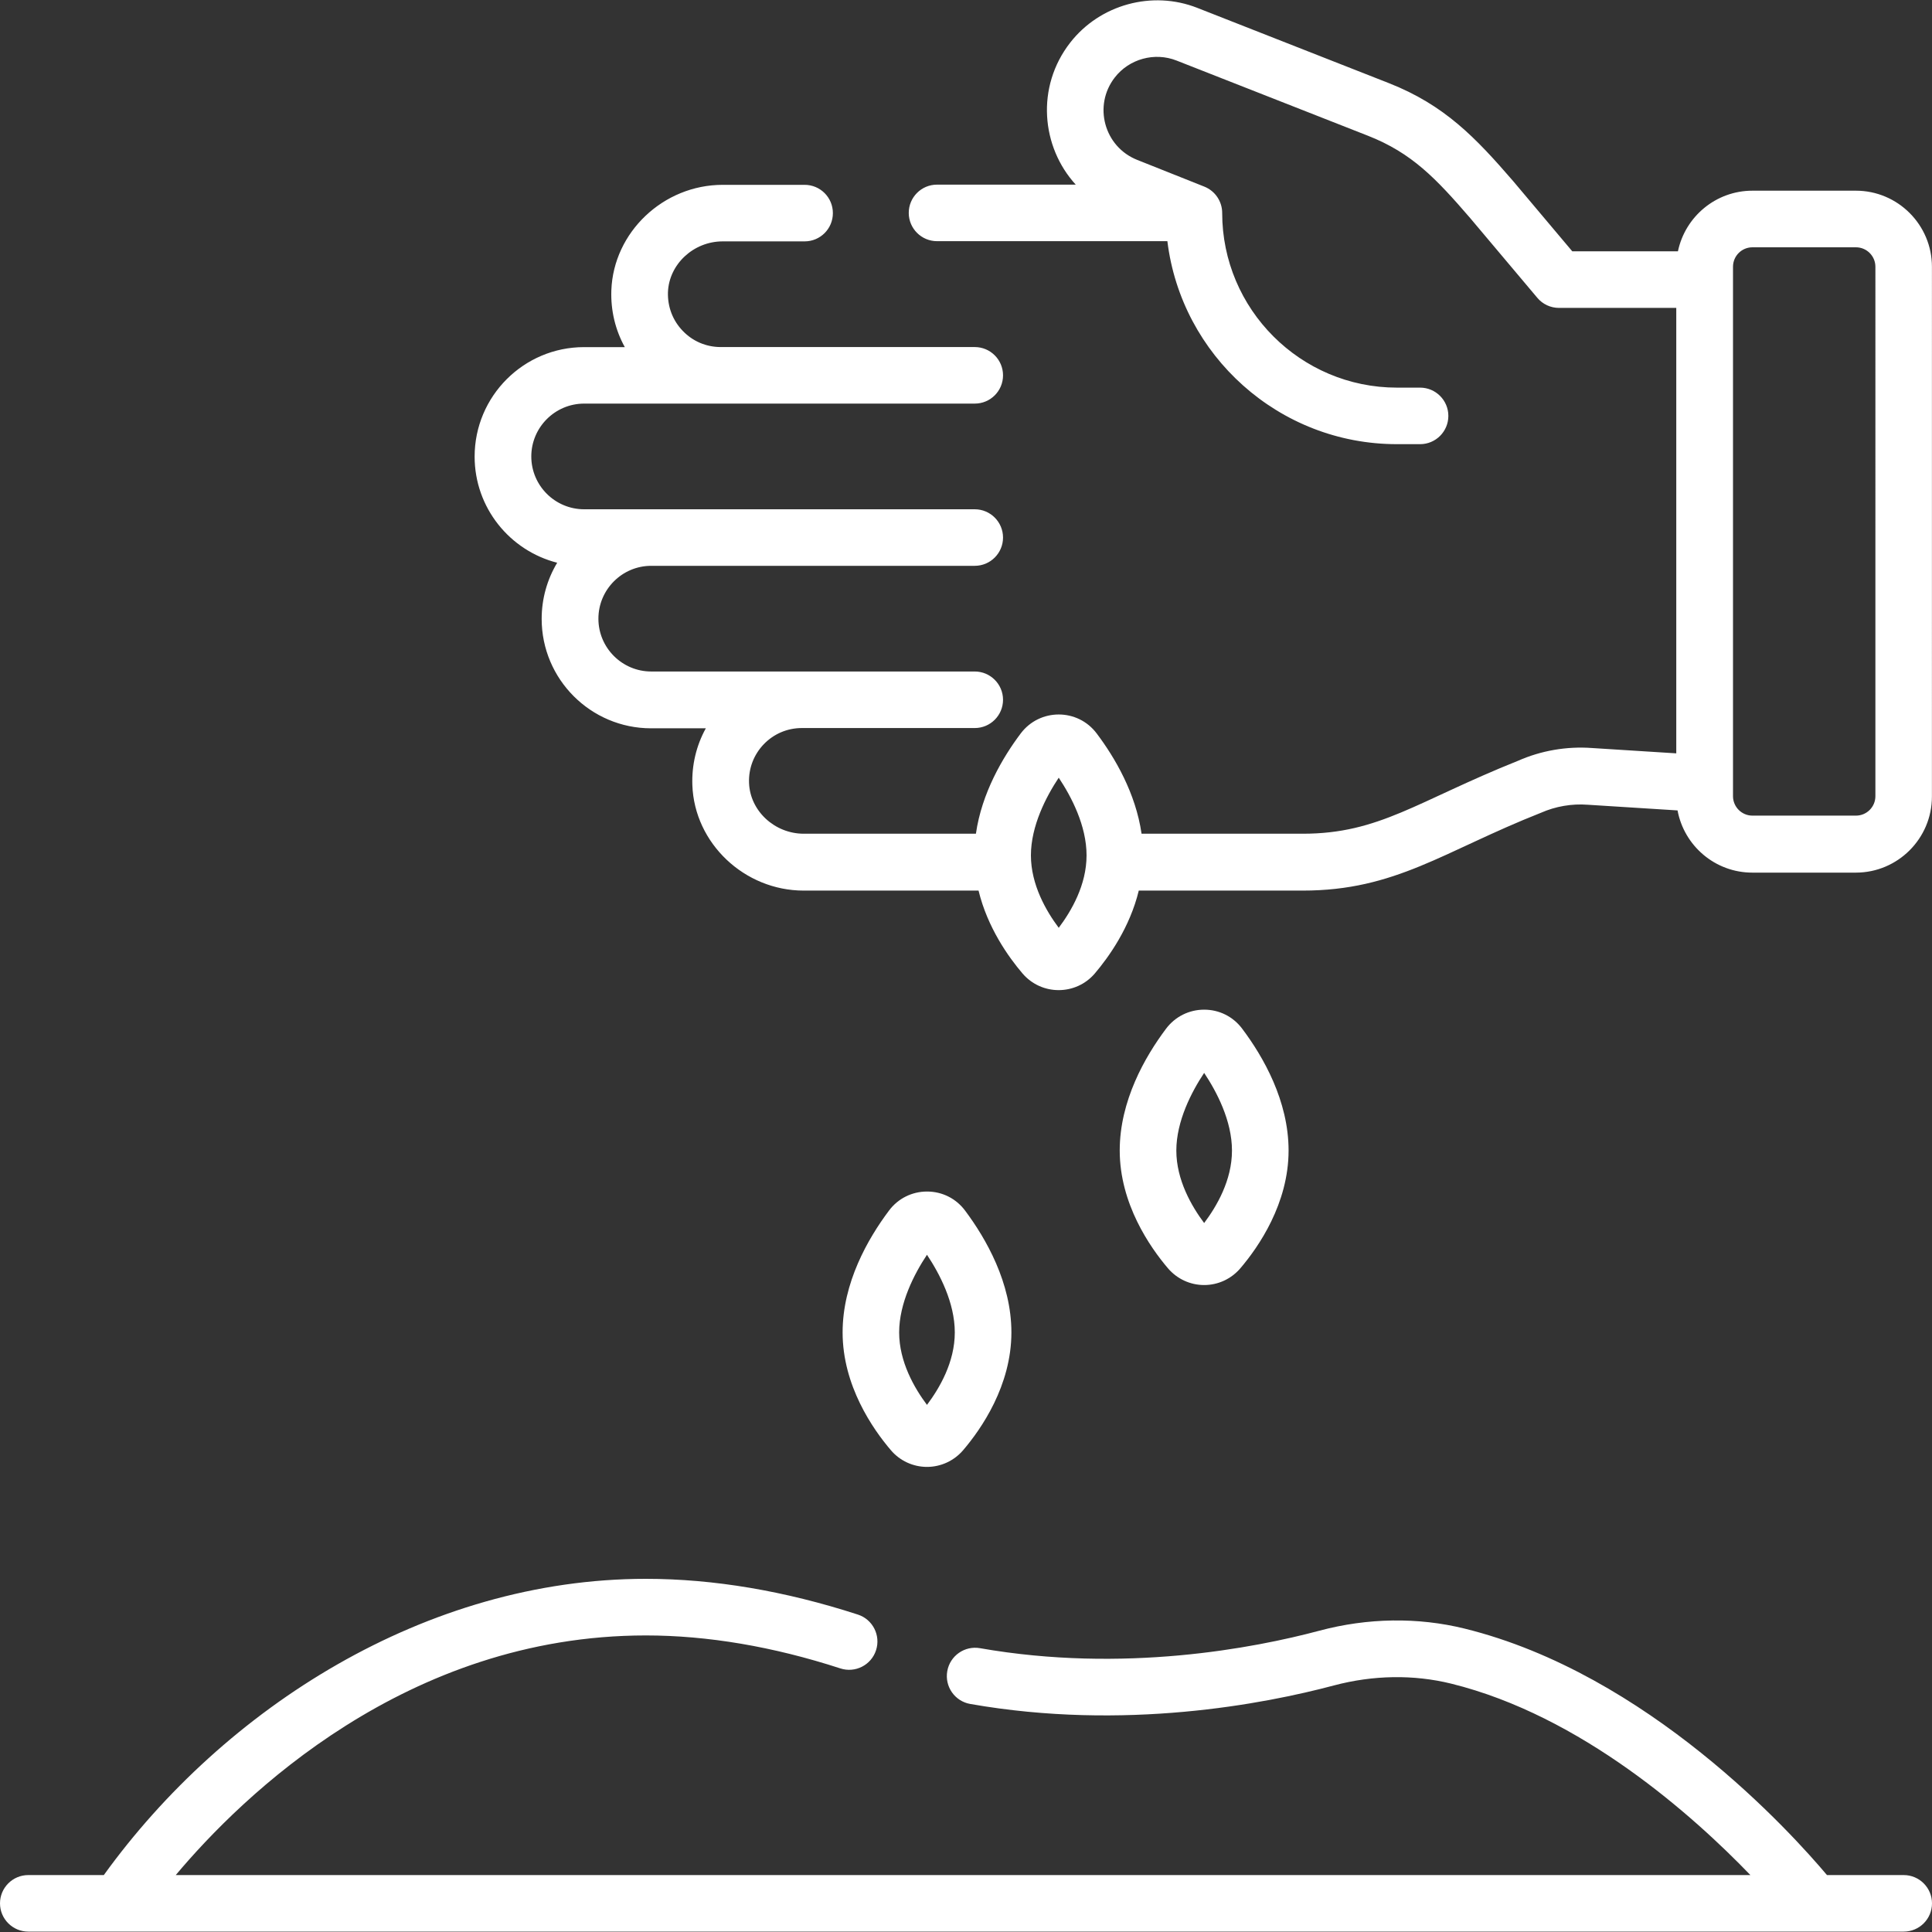
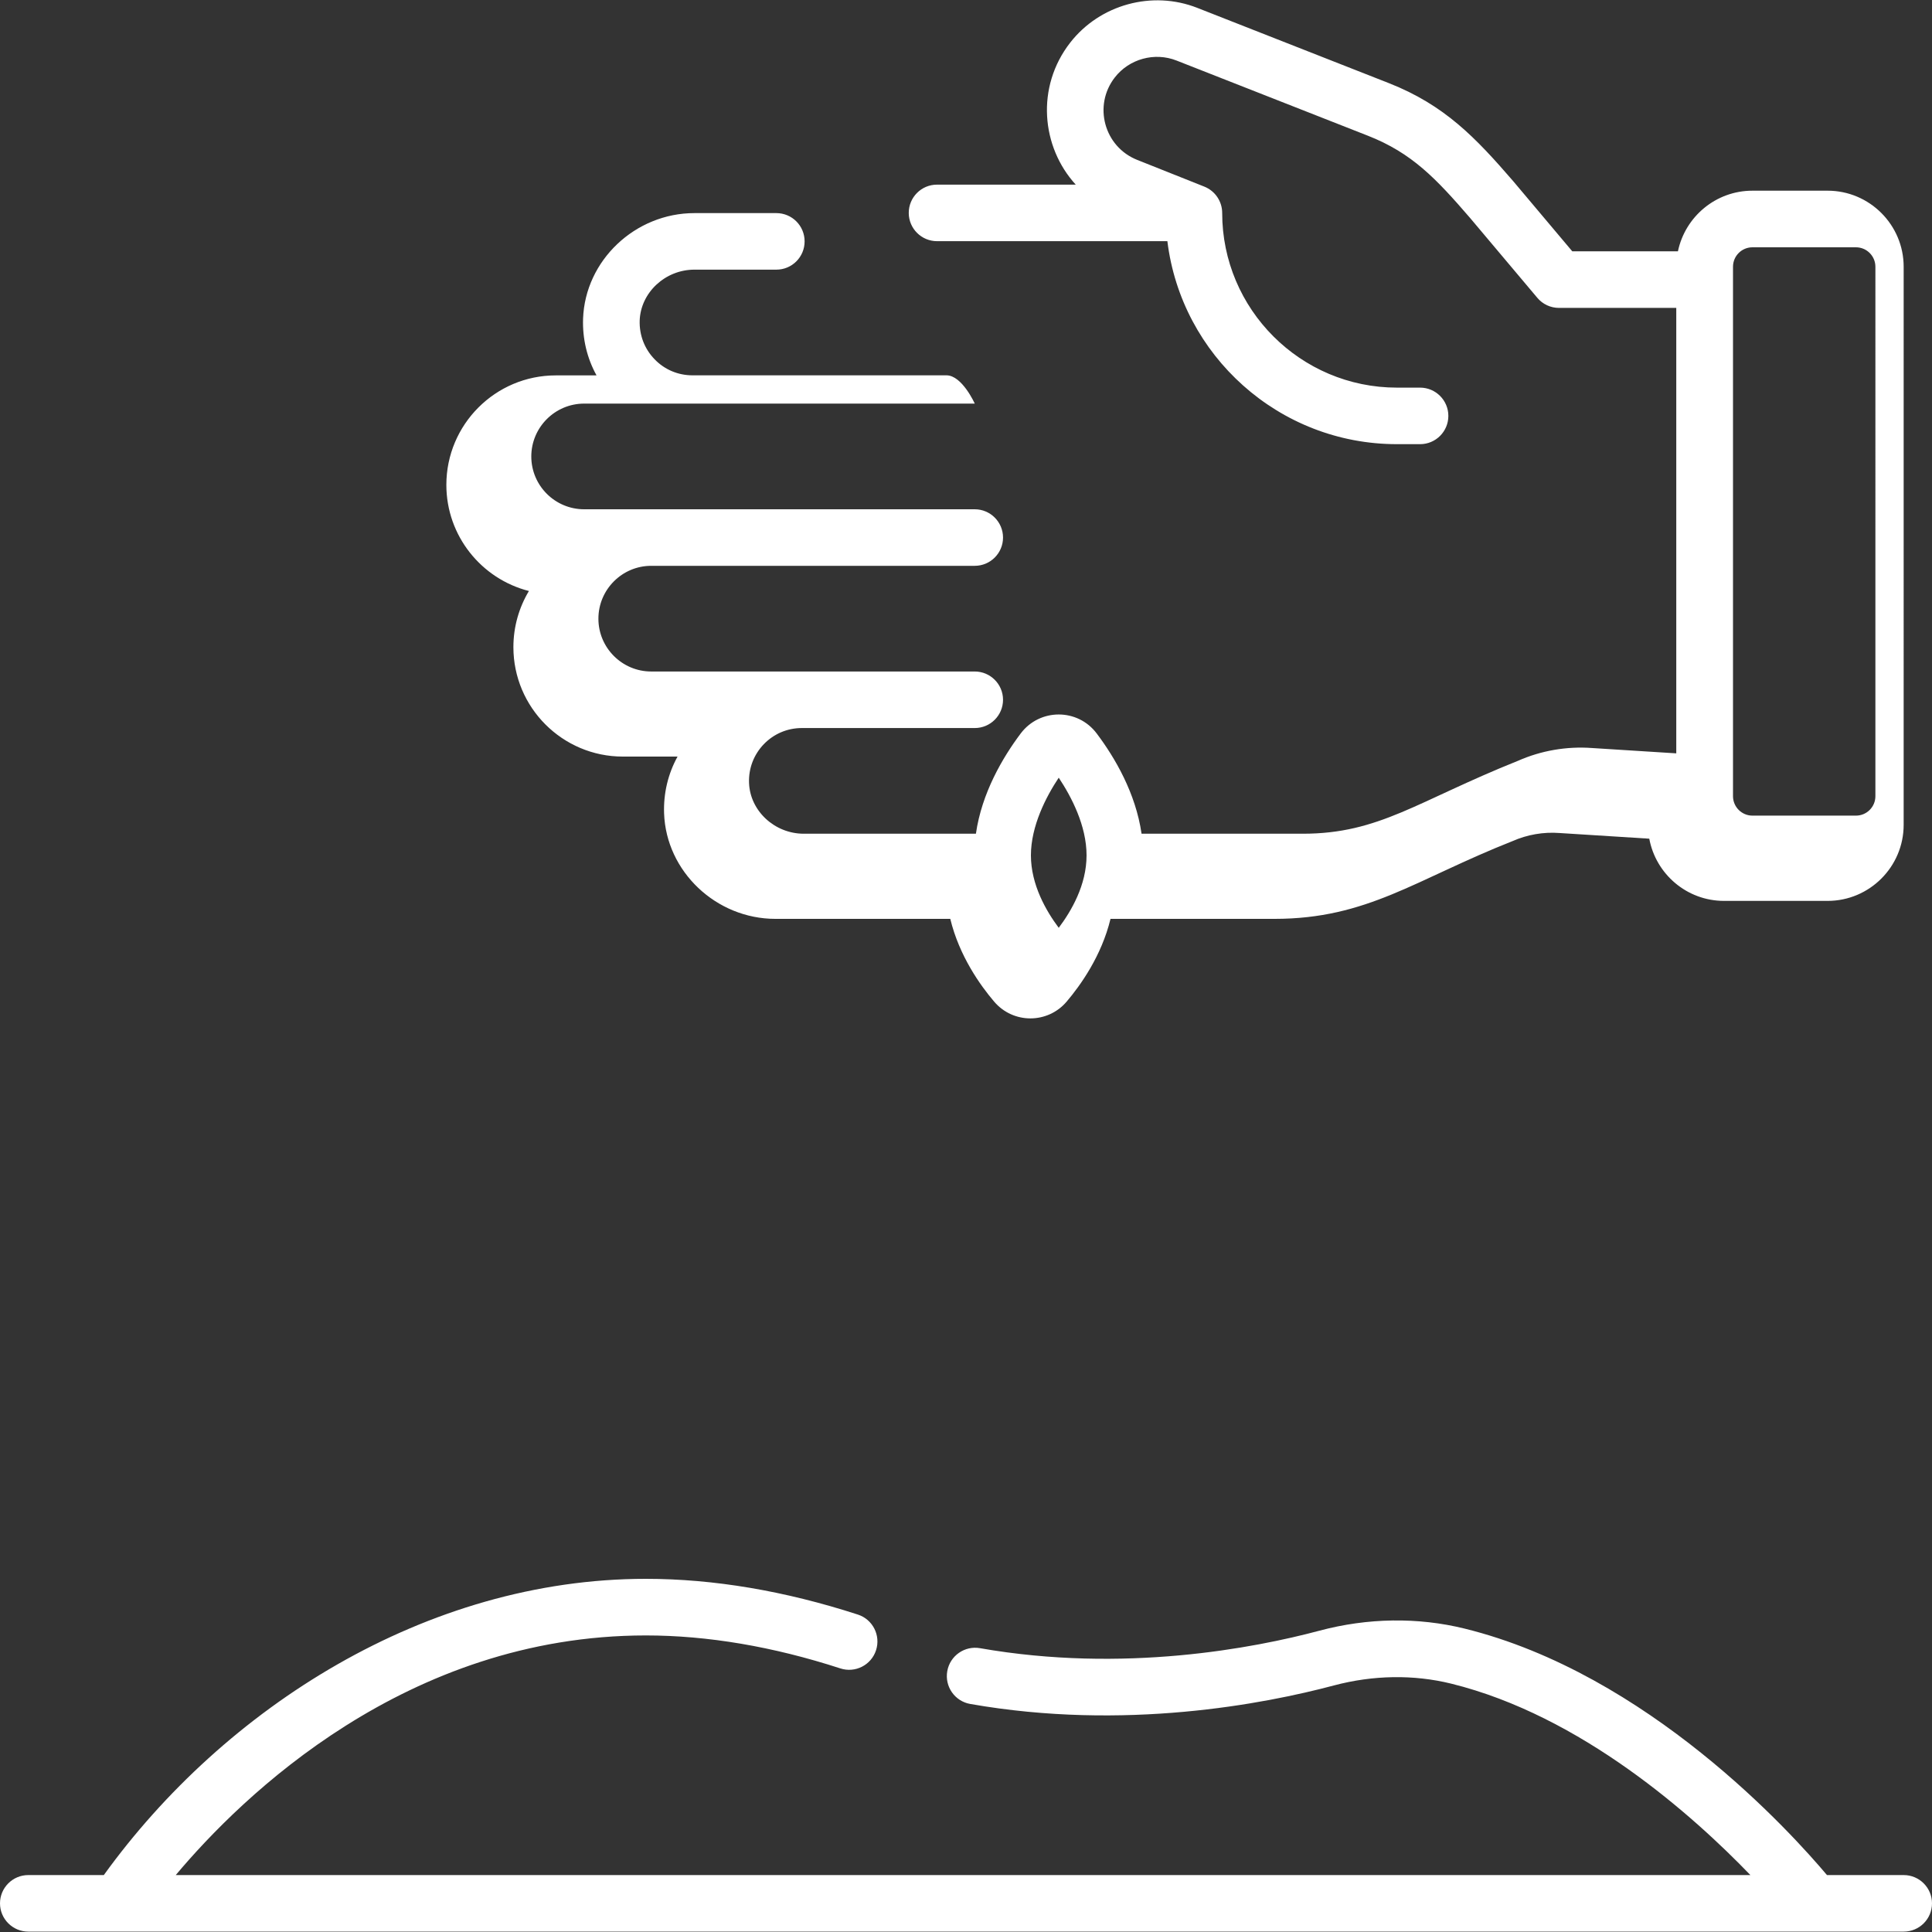
<svg xmlns="http://www.w3.org/2000/svg" id="Layer_1" viewBox="0 0 300 300">
  <rect x="0" y="0" width="300" height="300" fill="#333333" stroke="none" />
  <defs>
    <style>.cls-1{fill:#fff;}</style>
  </defs>
  <g>
    <path class="cls-1" d="M295.61,291.16h-11.92c-5.52-6.56-27.82-31.26-56.26-38.27-7.25-1.79-15.05-1.68-22.54,.32-10.12,2.7-30.42,6.63-52.71,2.72-2.39-.42-4.67,1.17-5.09,3.57-.42,2.39,1.17,4.67,3.57,5.09,23.95,4.21,45.67,0,56.49-2.88,6.07-1.61,12.35-1.71,18.17-.28,20.24,4.98,37.63,20.54,46.48,29.73H27.29c10.31-12.28,35.81-37.2,72.99-37.21,9.58,0,19.75,1.72,30.21,5.12,2.31,.75,4.79-.51,5.54-2.82,.75-2.31-.51-4.79-2.82-5.54-11.34-3.68-22.42-5.55-32.92-5.55-34.16,0-65.46,20.07-84.17,46H4.39C1.97,291.16,0,293.13,0,295.55s1.97,4.39,4.39,4.39H295.61c2.43,0,4.39-1.97,4.39-4.39s-1.97-4.39-4.39-4.39h0Zm0,0" />
-     <path class="cls-1" d="M288.19,29.61h-16.07c-5.69,0-10.45,4.04-11.57,9.41h-16.41l-9.17-10.89c-5.85-6.77-10.67-11.83-19.33-15.23L185.91,1.22c-6.99-2.75-15.11-.53-19.73,5.4-5.36,6.89-4.49,16.2,.86,22.05h-21.54c-2.43,0-4.39,1.97-4.39,4.39s1.97,4.39,4.39,4.39h35.77c2.17,17.74,17.32,31.52,35.64,31.52h3.6c2.43,0,4.39-1.97,4.39-4.39s-1.97-4.39-4.39-4.39h-3.6c-14.96,0-27.13-12.17-27.13-27.13,0-1.76-1.07-3.4-2.77-4.08l-10.42-4.15c-5.14-2.04-6.88-8.44-3.48-12.81,2.24-2.88,6.18-3.96,9.58-2.62l29.73,11.68c6.82,2.68,10.55,6.62,15.85,12.76l10.45,12.41c.83,.99,2.06,1.56,3.36,1.56h18.21V116.98l-13.12-.83c-3.91-.28-7.86,.4-11.44,1.98-15.76,6.31-21.55,11.33-33.44,11.33h-25.03c-.91-6.31-4.15-11.83-6.96-15.56h0c-2.95-3.94-8.85-3.94-11.81,0-2.8,3.73-6.05,9.25-6.95,15.56h-26.73c-4.53,0-8.35-3.55-8.5-7.9-.08-2.26,.74-4.38,2.29-6,1.56-1.61,3.64-2.5,5.88-2.51,0,0,.01,0,.02,0h26.86c2.43,0,4.39-1.97,4.39-4.39s-1.97-4.39-4.39-4.39c-.08,0-50.17,0-50.24,0-4.52,0-8.2-3.68-8.2-8.2s3.68-8.21,8.2-8.21h50.24c2.43,0,4.39-1.97,4.39-4.39s-1.97-4.39-4.39-4.39h-60.65c-4.53,0-8.21-3.68-8.21-8.2s3.68-8.21,8.21-8.21h60.65c2.43,0,4.39-1.96,4.39-4.39s-1.97-4.39-4.39-4.39h-39.44c-2.25,0-4.35-.89-5.9-2.51-1.56-1.61-2.37-3.75-2.3-6,.16-4.35,3.97-7.9,8.5-7.9h12.72c2.43,0,4.39-1.96,4.39-4.39s-1.96-4.39-4.39-4.39h-12.72c-9.21,0-16.96,7.35-17.29,16.38-.11,3.14,.62,6.16,2.09,8.82h-6.33c-9.37,0-16.99,7.62-16.99,17,0,7.93,5.46,14.61,12.82,16.48-1.53,2.55-2.41,5.54-2.41,8.72,0,9.37,7.62,16.99,16.99,16.99h8.5c-1.47,2.66-2.2,5.69-2.09,8.82,.32,9.03,8.08,16.38,17.29,16.38h27.15c1.39,5.75,4.66,10.33,6.82,12.86,2.96,3.47,8.3,3.45,11.24,0,2.15-2.53,5.43-7.11,6.82-12.86h25.45c14.45,0,21.85-6.1,36.99-12.08,2.27-1,4.78-1.44,7.29-1.25l13.93,.88c1.02,5.49,5.83,9.66,11.61,9.66h16.08c6.51,0,11.81-5.3,11.81-11.81V41.42c0-6.51-5.3-11.81-11.81-11.81h0Zm-123.79,114.46c-1.95-2.6-4.32-6.69-4.32-11.25s2.36-9.12,4.32-12.06c1.96,2.95,4.32,7.44,4.32,12.06s-2.37,8.65-4.32,11.25h0Zm126.81-20.44c0,1.67-1.35,3.02-3.02,3.02h-16.07c-1.67,0-3.02-1.36-3.02-3.02V41.42c0-1.67,1.35-3.02,3.02-3.02h16.07c1.67,0,3.02,1.36,3.02,3.02V123.64Zm0,0" />
+     <path class="cls-1" d="M288.19,29.61h-16.07c-5.69,0-10.45,4.04-11.57,9.41h-16.41l-9.17-10.89c-5.85-6.77-10.67-11.83-19.33-15.23L185.91,1.22c-6.99-2.75-15.11-.53-19.73,5.4-5.36,6.89-4.49,16.2,.86,22.05h-21.54c-2.43,0-4.39,1.97-4.39,4.39s1.97,4.39,4.39,4.39h35.77c2.17,17.74,17.32,31.52,35.64,31.52h3.6c2.43,0,4.39-1.97,4.39-4.39s-1.97-4.39-4.39-4.39h-3.6c-14.96,0-27.13-12.17-27.13-27.13,0-1.76-1.07-3.4-2.77-4.08l-10.42-4.15c-5.14-2.04-6.88-8.44-3.48-12.81,2.24-2.88,6.18-3.96,9.58-2.62l29.73,11.68c6.82,2.68,10.55,6.62,15.85,12.76l10.45,12.41c.83,.99,2.06,1.56,3.36,1.56h18.21V116.98l-13.12-.83c-3.91-.28-7.86,.4-11.44,1.98-15.76,6.31-21.55,11.33-33.44,11.33h-25.03c-.91-6.31-4.15-11.83-6.96-15.56h0c-2.95-3.94-8.85-3.94-11.81,0-2.8,3.73-6.05,9.25-6.95,15.56h-26.73c-4.53,0-8.35-3.55-8.5-7.9-.08-2.26,.74-4.38,2.29-6,1.56-1.61,3.64-2.5,5.88-2.51,0,0,.01,0,.02,0h26.86c2.43,0,4.39-1.97,4.39-4.39s-1.97-4.39-4.39-4.39c-.08,0-50.17,0-50.24,0-4.52,0-8.2-3.68-8.2-8.2s3.68-8.21,8.2-8.21h50.24c2.43,0,4.39-1.97,4.39-4.39s-1.97-4.39-4.39-4.39h-60.65c-4.53,0-8.21-3.68-8.21-8.2s3.68-8.21,8.21-8.21h60.65s-1.97-4.39-4.39-4.39h-39.44c-2.25,0-4.35-.89-5.9-2.51-1.56-1.61-2.37-3.75-2.3-6,.16-4.35,3.97-7.9,8.5-7.9h12.72c2.43,0,4.39-1.96,4.39-4.39s-1.96-4.39-4.39-4.39h-12.72c-9.21,0-16.96,7.35-17.29,16.38-.11,3.14,.62,6.16,2.09,8.82h-6.33c-9.37,0-16.99,7.62-16.99,17,0,7.93,5.46,14.61,12.82,16.48-1.53,2.55-2.41,5.54-2.41,8.72,0,9.37,7.62,16.99,16.99,16.99h8.5c-1.47,2.66-2.2,5.69-2.09,8.82,.32,9.03,8.08,16.38,17.29,16.38h27.15c1.39,5.75,4.66,10.33,6.82,12.86,2.96,3.47,8.3,3.45,11.24,0,2.15-2.53,5.43-7.11,6.82-12.86h25.45c14.45,0,21.85-6.1,36.99-12.08,2.27-1,4.78-1.44,7.29-1.25l13.93,.88c1.02,5.49,5.83,9.66,11.61,9.66h16.08c6.51,0,11.81-5.3,11.81-11.81V41.42c0-6.51-5.3-11.81-11.81-11.81h0Zm-123.79,114.46c-1.95-2.6-4.32-6.69-4.32-11.25s2.36-9.12,4.32-12.06c1.96,2.95,4.32,7.44,4.32,12.06s-2.37,8.65-4.32,11.25h0Zm126.81-20.44c0,1.67-1.35,3.02-3.02,3.02h-16.07c-1.67,0-3.02-1.36-3.02-3.02V41.42c0-1.67,1.35-3.02,3.02-3.02h16.07c1.67,0,3.02,1.36,3.02,3.02V123.64Zm0,0" />
  </g>
-   <path class="cls-1" d="M143.94,227.78c2.16,0,4.21-.95,5.62-2.6,2.8-3.28,7.49-10.02,7.49-18.28,0-7.7-3.92-14.54-7.2-18.93-1.41-1.88-3.56-2.95-5.9-2.95s-4.5,1.08-5.9,2.95c-3.29,4.38-7.21,11.22-7.21,18.93,0,8.26,4.69,15,7.49,18.28,1.4,1.65,3.45,2.6,5.62,2.6h0Zm0-32.94c1.96,2.94,4.32,7.44,4.32,12.06s-2.37,8.65-4.32,11.25c-1.95-2.6-4.32-6.69-4.32-11.25s2.36-9.12,4.32-12.06h0Zm0,0" />
-   <path class="cls-1" d="M186.98,199.54c2.17,0,4.21-.95,5.62-2.6,2.8-3.28,7.49-10.03,7.49-18.29,0-7.7-3.92-14.55-7.21-18.92-1.41-1.88-3.56-2.95-5.9-2.95s-4.5,1.08-5.91,2.95c-3.29,4.38-7.2,11.22-7.2,18.92,0,8.26,4.69,15,7.49,18.29,1.41,1.65,3.45,2.6,5.62,2.6h0Zm0-32.94c1.96,2.94,4.32,7.44,4.32,12.06s-2.37,8.65-4.32,11.25c-1.95-2.6-4.32-6.69-4.32-11.25s2.36-9.12,4.32-12.06h0Zm0,0" />
</svg>